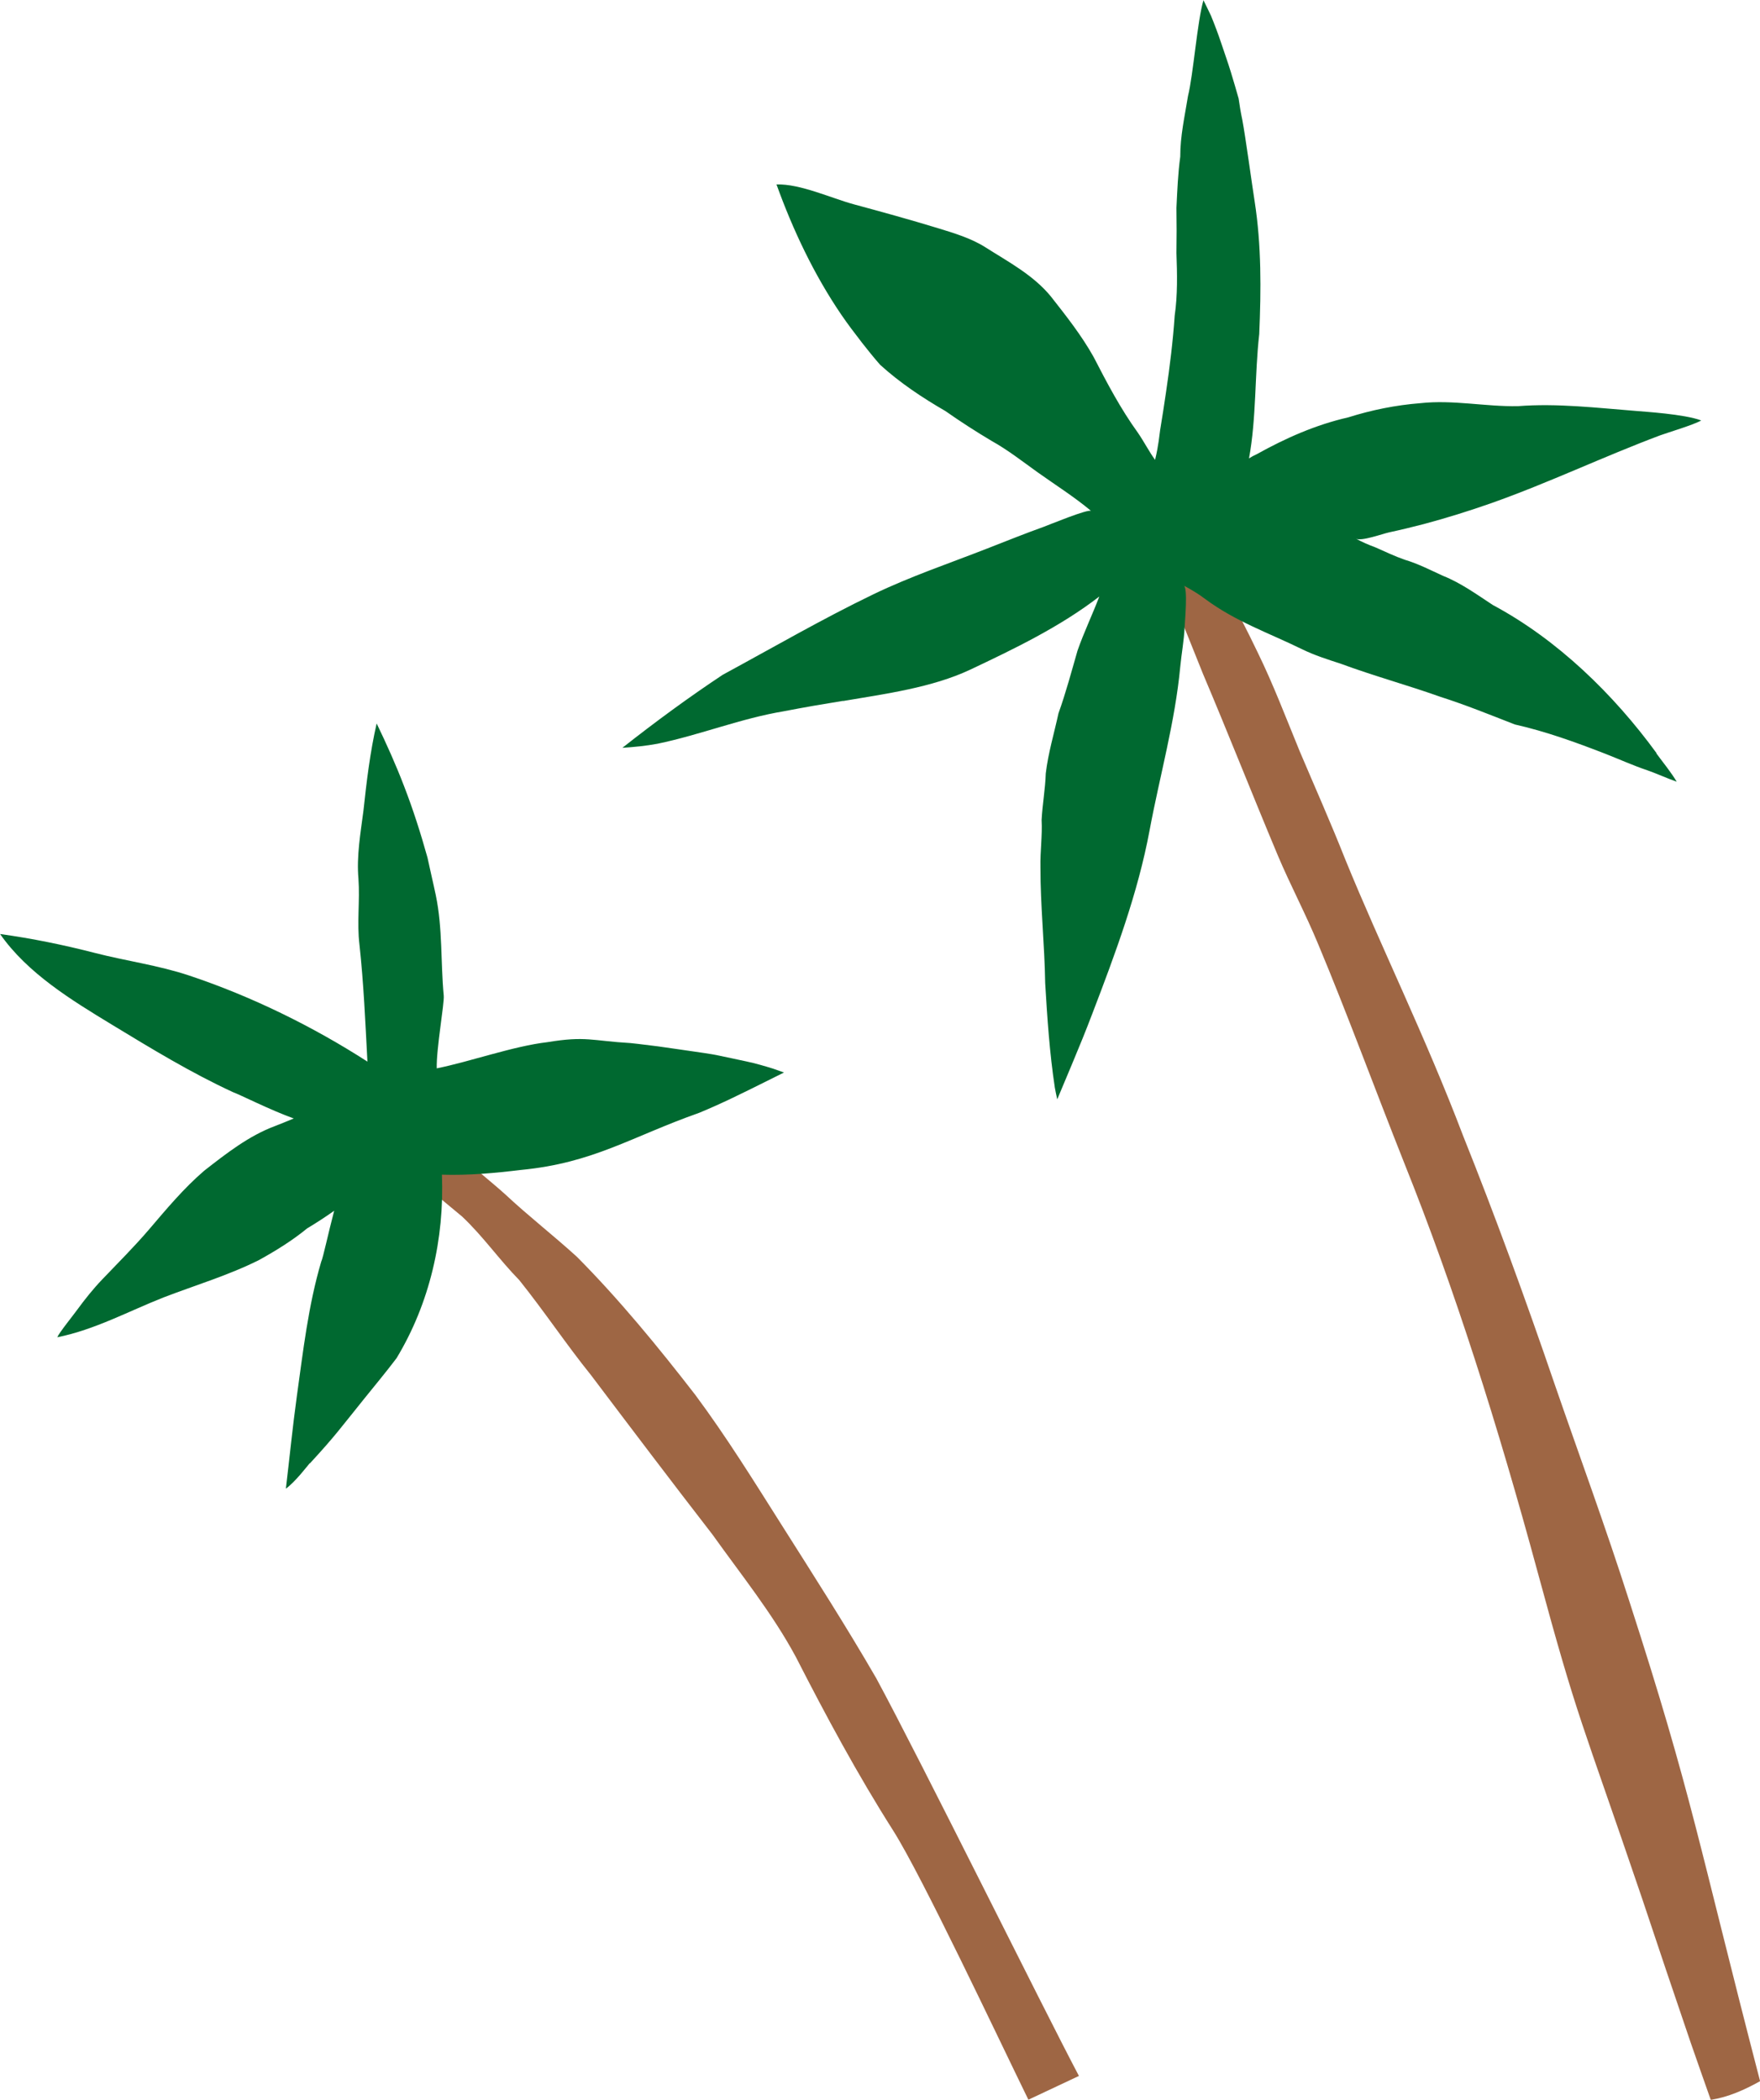
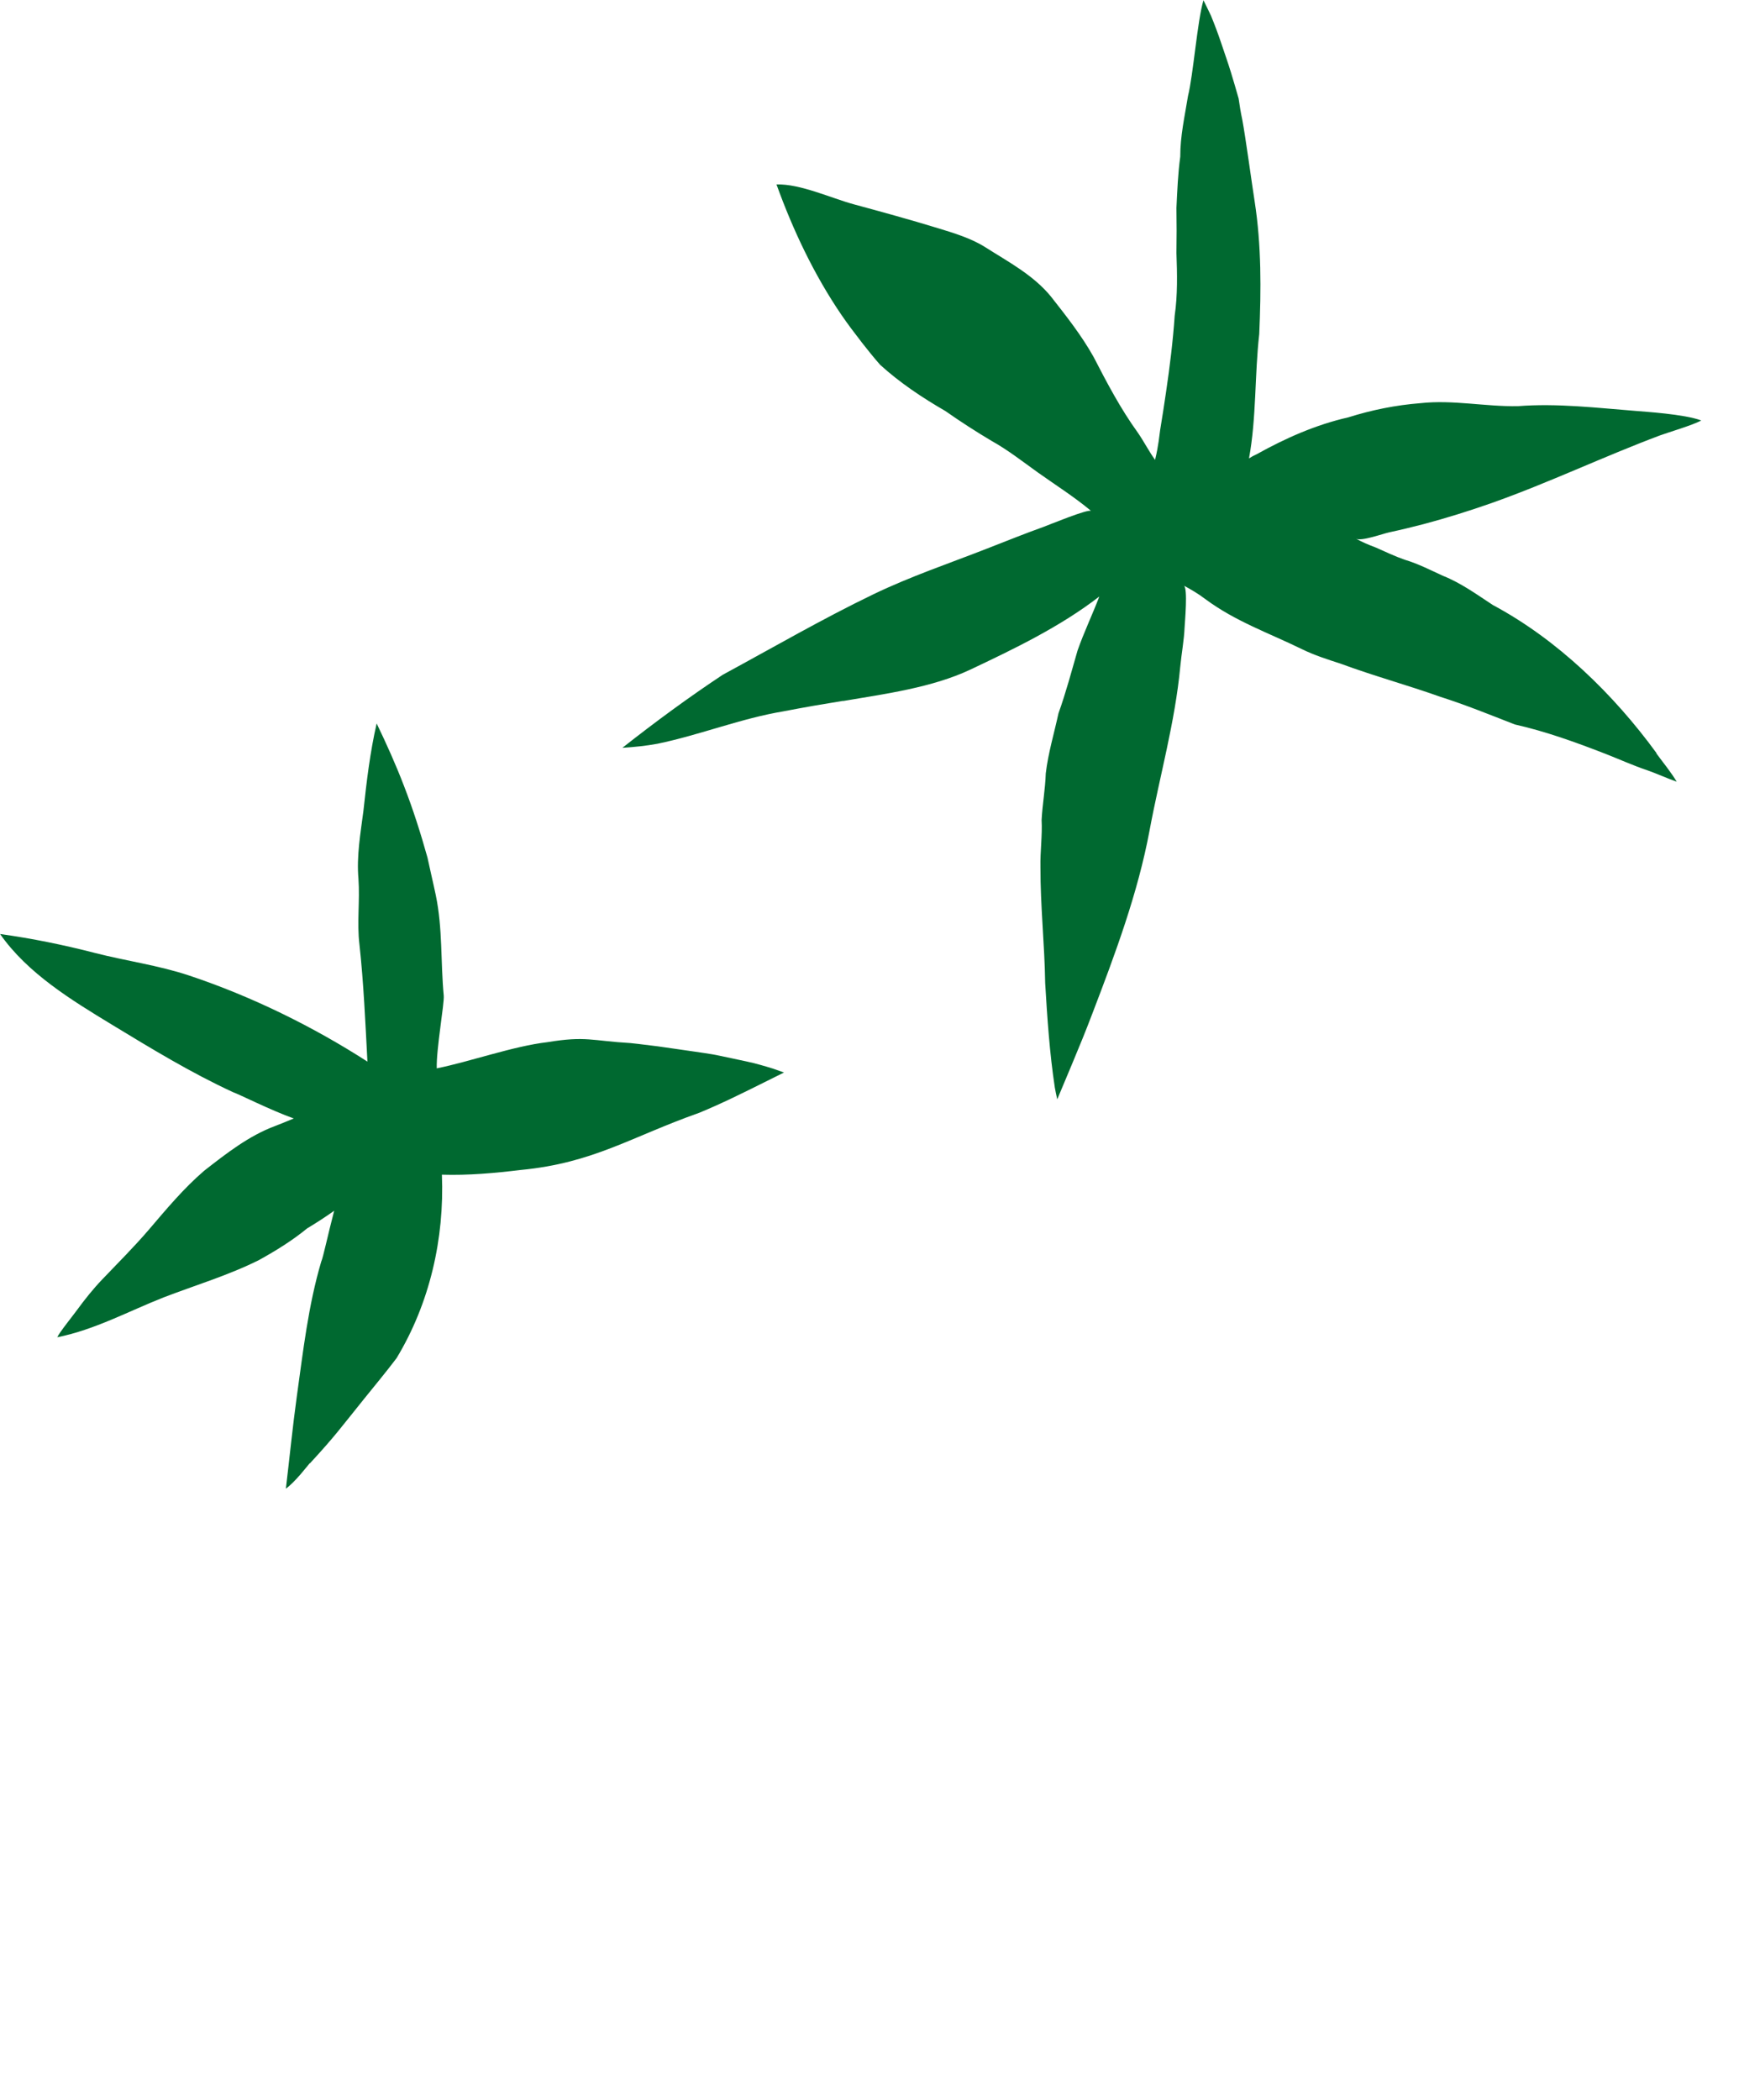
<svg xmlns="http://www.w3.org/2000/svg" id="_レイヤー_2" viewBox="0 0 211.72 252.59">
  <defs>
    <style>.cls-1{fill:#9e6644;}.cls-2{fill:#006930;}</style>
  </defs>
  <g id="fv_title">
-     <path class="cls-1" d="M205.79,252.59c-.82-2.33-1.64-4.65-2.43-6.93-2.01-5.89-3.95-11.65-5.82-17.27-7.38-21.73-7.64-21.09-12.54-39.17-4.84-17.85-10.04-34.27-16.03-49.2-3.67-9.24-6.9-18.08-10.37-26.37-1.53-3.71-3.38-7.18-4.87-10.71-3.2-7.63-6.07-14.94-9.01-21.86-1.82-4.52-3.54-8.92-5.36-13.14-.45-1.01-.89-2.03-1.32-3.03,1.42-1.15,3.21-1.83,5.01-1.81.01,0,.02,0,.04,0,2.74,4.9,5.62,9.97,8.23,15.44,1.84,3.77,3.36,7.77,5.03,11.84,1.79,4.22,3.71,8.53,5.49,13.03,4.24,10.4,9.61,21.24,14.16,33.21,3.78,9.44,7.44,19.43,11.06,30.02,2.87,8.32,6.08,17.02,8.98,26.11,7.56,23.38,8.18,28.69,15.69,57.61-1.88,1.05-3.81,1.91-5.94,2.25Z" />
-     <path class="cls-2" d="M199.26,90.58c-5.16-7.07-11.92-13.65-19.68-17.8-1.92-1.26-3.82-2.64-5.97-3.5-1.52-.69-3-1.46-4.61-1.94-1.22-.42-2.35-.97-3.51-1.48-.82-.3-1.62-.65-2.38-1.06.64.35,3.25-.6,4-.76,1.4-.3,2.8-.64,4.18-1,2.74-.73,5.45-1.58,8.13-2.52,6.87-2.43,13.46-5.59,20.29-8.15.89-.33,3.98-1.24,4.94-1.79-2.02-.77-6.94-1.06-7.79-1.14-4.75-.37-9.5-.95-14.27-.58-3.91.07-7.81-.79-11.72-.36-2.95.23-5.87.82-8.69,1.71-3.88.88-7.54,2.5-11,4.43-.32.14-.63.31-.93.5.9-4.89.67-10.02,1.23-14.95.23-5.32.27-10.67-.55-15.95-.31-1.95-1.12-7.92-1.49-9.84-.18-.83-.32-1.69-.44-2.55-.29-1.05-.61-2.09-.92-3.13-.36-1.19-.79-2.37-1.18-3.55-.37-1.11-.78-2.19-1.22-3.27-.29-.63-.61-1.25-.91-1.87-.74,2.48-1.23,9.01-1.86,11.52-.39,2.43-.94,4.82-.93,7.29-.28,2.05-.36,4.11-.46,6.17.03,1.81.03,3.63,0,5.42.09,2.51.15,5.05-.21,7.54-.21,3.08-.59,6.14-1.04,9.19-.22,1.53-.46,3.05-.71,4.57-.09.56-.18,1.83-.61,3.59-.69-.94-1.34-2.21-2.08-3.28-2.08-2.88-3.7-5.97-5.32-9.11-1.45-2.59-3.3-4.93-5.13-7.26-2.12-2.59-5.13-4.17-7.91-5.94-1.69-1.07-3.78-1.7-5.68-2.28-3.34-1.02-6.71-1.95-10.08-2.86-2.77-.75-6.5-2.5-9.34-2.4,1.97,5.47,4.53,10.88,7.81,15.69.76,1.11,1.57,2.18,2.4,3.25-.01-.01-.02-.02-.03-.04.02.02.04.05.05.07.72.92,1.46,1.84,2.23,2.72,2.39,2.17,5.06,3.95,7.86,5.57,1.81,1.27,3.67,2.47,5.57,3.6,1.96,1.09,3.72,2.48,5.54,3.78,2.15,1.53,4.39,2.94,6.42,4.64-.34-.29-5.11,1.69-5.69,1.9-2.29.82-4.54,1.73-6.8,2.61-4.62,1.81-9.22,3.35-13.7,5.51-6.18,2.98-12.1,6.42-18.12,9.68-4.15,2.75-8.17,5.71-12.08,8.79,1.42-.09,2.83-.23,4.23-.49,5.12-1.06,10.06-3.06,15.22-3.91-.04,0-.08.02-.12.02,1.23-.23,2.47-.47,3.7-.68,1.18-.2,2.35-.39,3.53-.59-.03,0-.06.01-.09.02.03,0,.07,0,.1-.01.01,0,.02,0,.03,0,0,0,.01,0,.02,0,4.95-.84,10.64-1.6,15.22-3.76,5.25-2.48,10.86-5.18,15.53-8.8-.83,2.19-1.85,4.3-2.62,6.51-.73,2.53-1.4,5.06-2.29,7.54-.52,2.4-1.24,4.78-1.53,7.23-.06,1.88-.4,3.72-.5,5.59.1,1.9-.18,3.78-.14,5.68-.01,4.68.5,9.31.57,13.97.25,4.19.53,8.4,1.16,12.55,0-.03-.01-.07-.02-.1.1.51.19,1.02.31,1.52.6-1.42,1.19-2.85,1.79-4.27.84-2,1.66-4.01,2.43-6.04,2.75-7.18,5.48-14.49,6.89-22.06,1.23-6.59,3.06-12.99,3.69-19.69.15-1.58.45-3.13.52-4.71.03-.61.41-4.77-.09-5.03.89.48,1.76.99,2.57,1.61,3.67,2.72,7.63,4.07,11.65,6.04,1.49.73,3.07,1.23,4.64,1.74,3.94,1.46,8.02,2.57,11.98,3.98,3.04.97,6,2.17,8.97,3.33,3.72.84,7.32,2.14,10.87,3.52,1.69.66,3.36,1.42,5.09,2,.94.32,2.43.99,3.52,1.37-.69-1.16-1.62-2.28-2.45-3.41Z" />
-     <path class="cls-1" d="M52.1,135.44c1.17,1.24,2.27,2.56,2.79,3.01,1.84,1.91,3.93,3.46,5.88,5.22,2.81,2.63,5.81,4.95,8.64,7.53,5.09,5.13,9.74,10.8,14.23,16.6,3.74,5.03,7.06,10.39,10.42,15.7,3.85,6.08,7.74,12.15,11.35,18.39,5.34,9.87,20.04,39.63,24.38,47.84l-6.08,2.86c-3.61-7.38-12.78-26.87-16.26-32.37-4.28-6.73-8.07-13.77-11.7-20.87-2.82-5.25-6.6-9.92-10.03-14.73-4.91-6.34-9.75-12.74-14.59-19.15-3-3.72-5.67-7.74-8.66-11.47-2.4-2.45-4.41-5.34-6.9-7.67-2.81-2.36-5.72-4.59-8.16-7.49l4.69-3.4Z" />
+     <path class="cls-2" d="M199.26,90.58c-5.16-7.07-11.92-13.65-19.68-17.8-1.92-1.26-3.82-2.64-5.97-3.5-1.52-.69-3-1.46-4.61-1.94-1.22-.42-2.35-.97-3.51-1.48-.82-.3-1.62-.65-2.38-1.06.64.35,3.25-.6,4-.76,1.4-.3,2.8-.64,4.18-1,2.74-.73,5.45-1.58,8.13-2.52,6.87-2.43,13.46-5.59,20.29-8.15.89-.33,3.98-1.24,4.94-1.79-2.02-.77-6.94-1.06-7.79-1.14-4.75-.37-9.5-.95-14.27-.58-3.91.07-7.81-.79-11.72-.36-2.95.23-5.87.82-8.69,1.71-3.88.88-7.54,2.5-11,4.43-.32.14-.63.31-.93.5.9-4.89.67-10.02,1.23-14.95.23-5.32.27-10.67-.55-15.95-.31-1.95-1.12-7.92-1.49-9.84-.18-.83-.32-1.69-.44-2.55-.29-1.05-.61-2.09-.92-3.13-.36-1.19-.79-2.37-1.18-3.55-.37-1.11-.78-2.19-1.22-3.27-.29-.63-.61-1.25-.91-1.87-.74,2.48-1.23,9.01-1.86,11.52-.39,2.43-.94,4.82-.93,7.29-.28,2.05-.36,4.11-.46,6.17.03,1.81.03,3.63,0,5.42.09,2.51.15,5.05-.21,7.54-.21,3.08-.59,6.14-1.04,9.19-.22,1.53-.46,3.05-.71,4.57-.09.56-.18,1.83-.61,3.59-.69-.94-1.34-2.21-2.08-3.28-2.08-2.88-3.7-5.97-5.32-9.11-1.45-2.59-3.3-4.93-5.13-7.26-2.12-2.59-5.13-4.17-7.91-5.94-1.69-1.07-3.78-1.7-5.68-2.28-3.34-1.02-6.71-1.95-10.08-2.86-2.77-.75-6.5-2.5-9.34-2.4,1.97,5.47,4.53,10.88,7.81,15.69.76,1.11,1.57,2.18,2.4,3.25-.01-.01-.02-.02-.03-.04.02.02.04.05.05.07.72.92,1.46,1.84,2.23,2.72,2.39,2.17,5.06,3.95,7.86,5.57,1.81,1.27,3.67,2.47,5.57,3.6,1.96,1.09,3.72,2.48,5.54,3.78,2.15,1.53,4.39,2.94,6.42,4.64-.34-.29-5.11,1.69-5.69,1.9-2.29.82-4.54,1.73-6.8,2.61-4.62,1.81-9.22,3.35-13.7,5.51-6.18,2.98-12.1,6.42-18.12,9.68-4.15,2.75-8.17,5.71-12.08,8.79,1.42-.09,2.83-.23,4.23-.49,5.12-1.06,10.06-3.06,15.22-3.91-.04,0-.08.02-.12.02,1.23-.23,2.47-.47,3.7-.68,1.18-.2,2.35-.39,3.53-.59-.03,0-.06.01-.09.02.03,0,.07,0,.1-.01.01,0,.02,0,.03,0,0,0,.01,0,.02,0,4.95-.84,10.64-1.6,15.22-3.76,5.25-2.48,10.86-5.18,15.53-8.8-.83,2.19-1.85,4.3-2.62,6.51-.73,2.53-1.4,5.06-2.29,7.54-.52,2.4-1.24,4.78-1.53,7.23-.06,1.88-.4,3.72-.5,5.59.1,1.9-.18,3.78-.14,5.68-.01,4.68.5,9.31.57,13.97.25,4.19.53,8.4,1.16,12.55,0-.03-.01-.07-.02-.1.1.51.19,1.02.31,1.52.6-1.42,1.19-2.85,1.79-4.27.84-2,1.66-4.01,2.43-6.04,2.75-7.18,5.48-14.49,6.89-22.06,1.23-6.59,3.06-12.99,3.69-19.69.15-1.58.45-3.13.52-4.71.03-.61.41-4.77-.09-5.03.89.48,1.76.99,2.57,1.61,3.67,2.72,7.63,4.07,11.65,6.04,1.49.73,3.07,1.23,4.64,1.74,3.94,1.46,8.02,2.57,11.98,3.98,3.04.97,6,2.17,8.97,3.33,3.72.84,7.32,2.14,10.87,3.52,1.69.66,3.36,1.42,5.09,2,.94.32,2.43.99,3.52,1.37-.69-1.16-1.62-2.28-2.45-3.41" />
    <path class="cls-2" d="M37.27,176.05c3.04-3.29,3.72-4.29,6.52-7.76,1.31-1.62,2.65-3.24,3.91-4.9,4-6.61,5.77-14.39,5.46-22.08,3.18.1,6.38-.19,9.51-.57,8.74-.84,13.22-3.97,21.46-6.88,2.67-1.1,5.26-2.39,7.85-3.68.78-.39,1.55-.77,2.33-1.16-.43-.16-.87-.31-1.3-.46-1.06-.33-2.13-.64-3.21-.87-1.18-.26-2.36-.5-3.54-.75.03,0,.05.01.08.01-.22-.04-.44-.08-.66-.12-1.39-.23-2.79-.41-4.18-.62-1.57-.24-3.15-.45-4.73-.63-.3-.04-.61-.07-.91-.1-4.66-.27-5.36-.88-10.01-.11-4.12.48-9.24,2.33-13.31,3.15-.07-2.3.93-7.83.84-8.75-.38-4.02-.12-8.08-.96-12.1-.32-1.53-.69-3.05-1.01-4.57,0,.02,0,.03.01.05-.82-2.93-1.72-5.76-2.82-8.6-.98-2.56-2.1-5.05-3.29-7.52-.79,3.45-1.21,6.97-1.59,10.5-.35,2.72-.84,5.44-.6,8.19.19,2.64-.2,5.28.12,7.9.51,4.69.71,9.39.96,14.09-6.53-4.21-13.97-7.87-21.46-10.36-3.68-1.23-7.59-1.75-11.35-2.72-3.73-.96-7.54-1.74-11.38-2.27,3.3,4.73,8.62,7.97,13.46,10.91,4.76,2.89,9.52,5.79,14.57,8.12.69.23,4.59,2.2,7.3,3.16-.75.31-1.5.62-2.23.9-3.16,1.17-5.9,3.32-8.54,5.38-2.47,2.12-4.55,4.62-6.65,7.08-1.78,2.08-3.74,4.03-5.63,6.01-1.09,1.14-2.07,2.37-3,3.64-.46.64-2.19,2.78-2.4,3.31,4.53-.91,8.56-3.13,12.83-4.81,3.83-1.47,7.76-2.64,11.44-4.48,2.02-1.12,4-2.34,5.79-3.81,1.1-.66,2.2-1.37,3.25-2.12-.73,2.77-1.33,5.65-1.56,6.13-1.56,5.28-2.17,10.74-2.93,16.17-.5,3.61-.88,7.45-1.32,11.13,1.12-.79,2.69-2.86,2.87-3.06Z" />
  </g>
</svg>